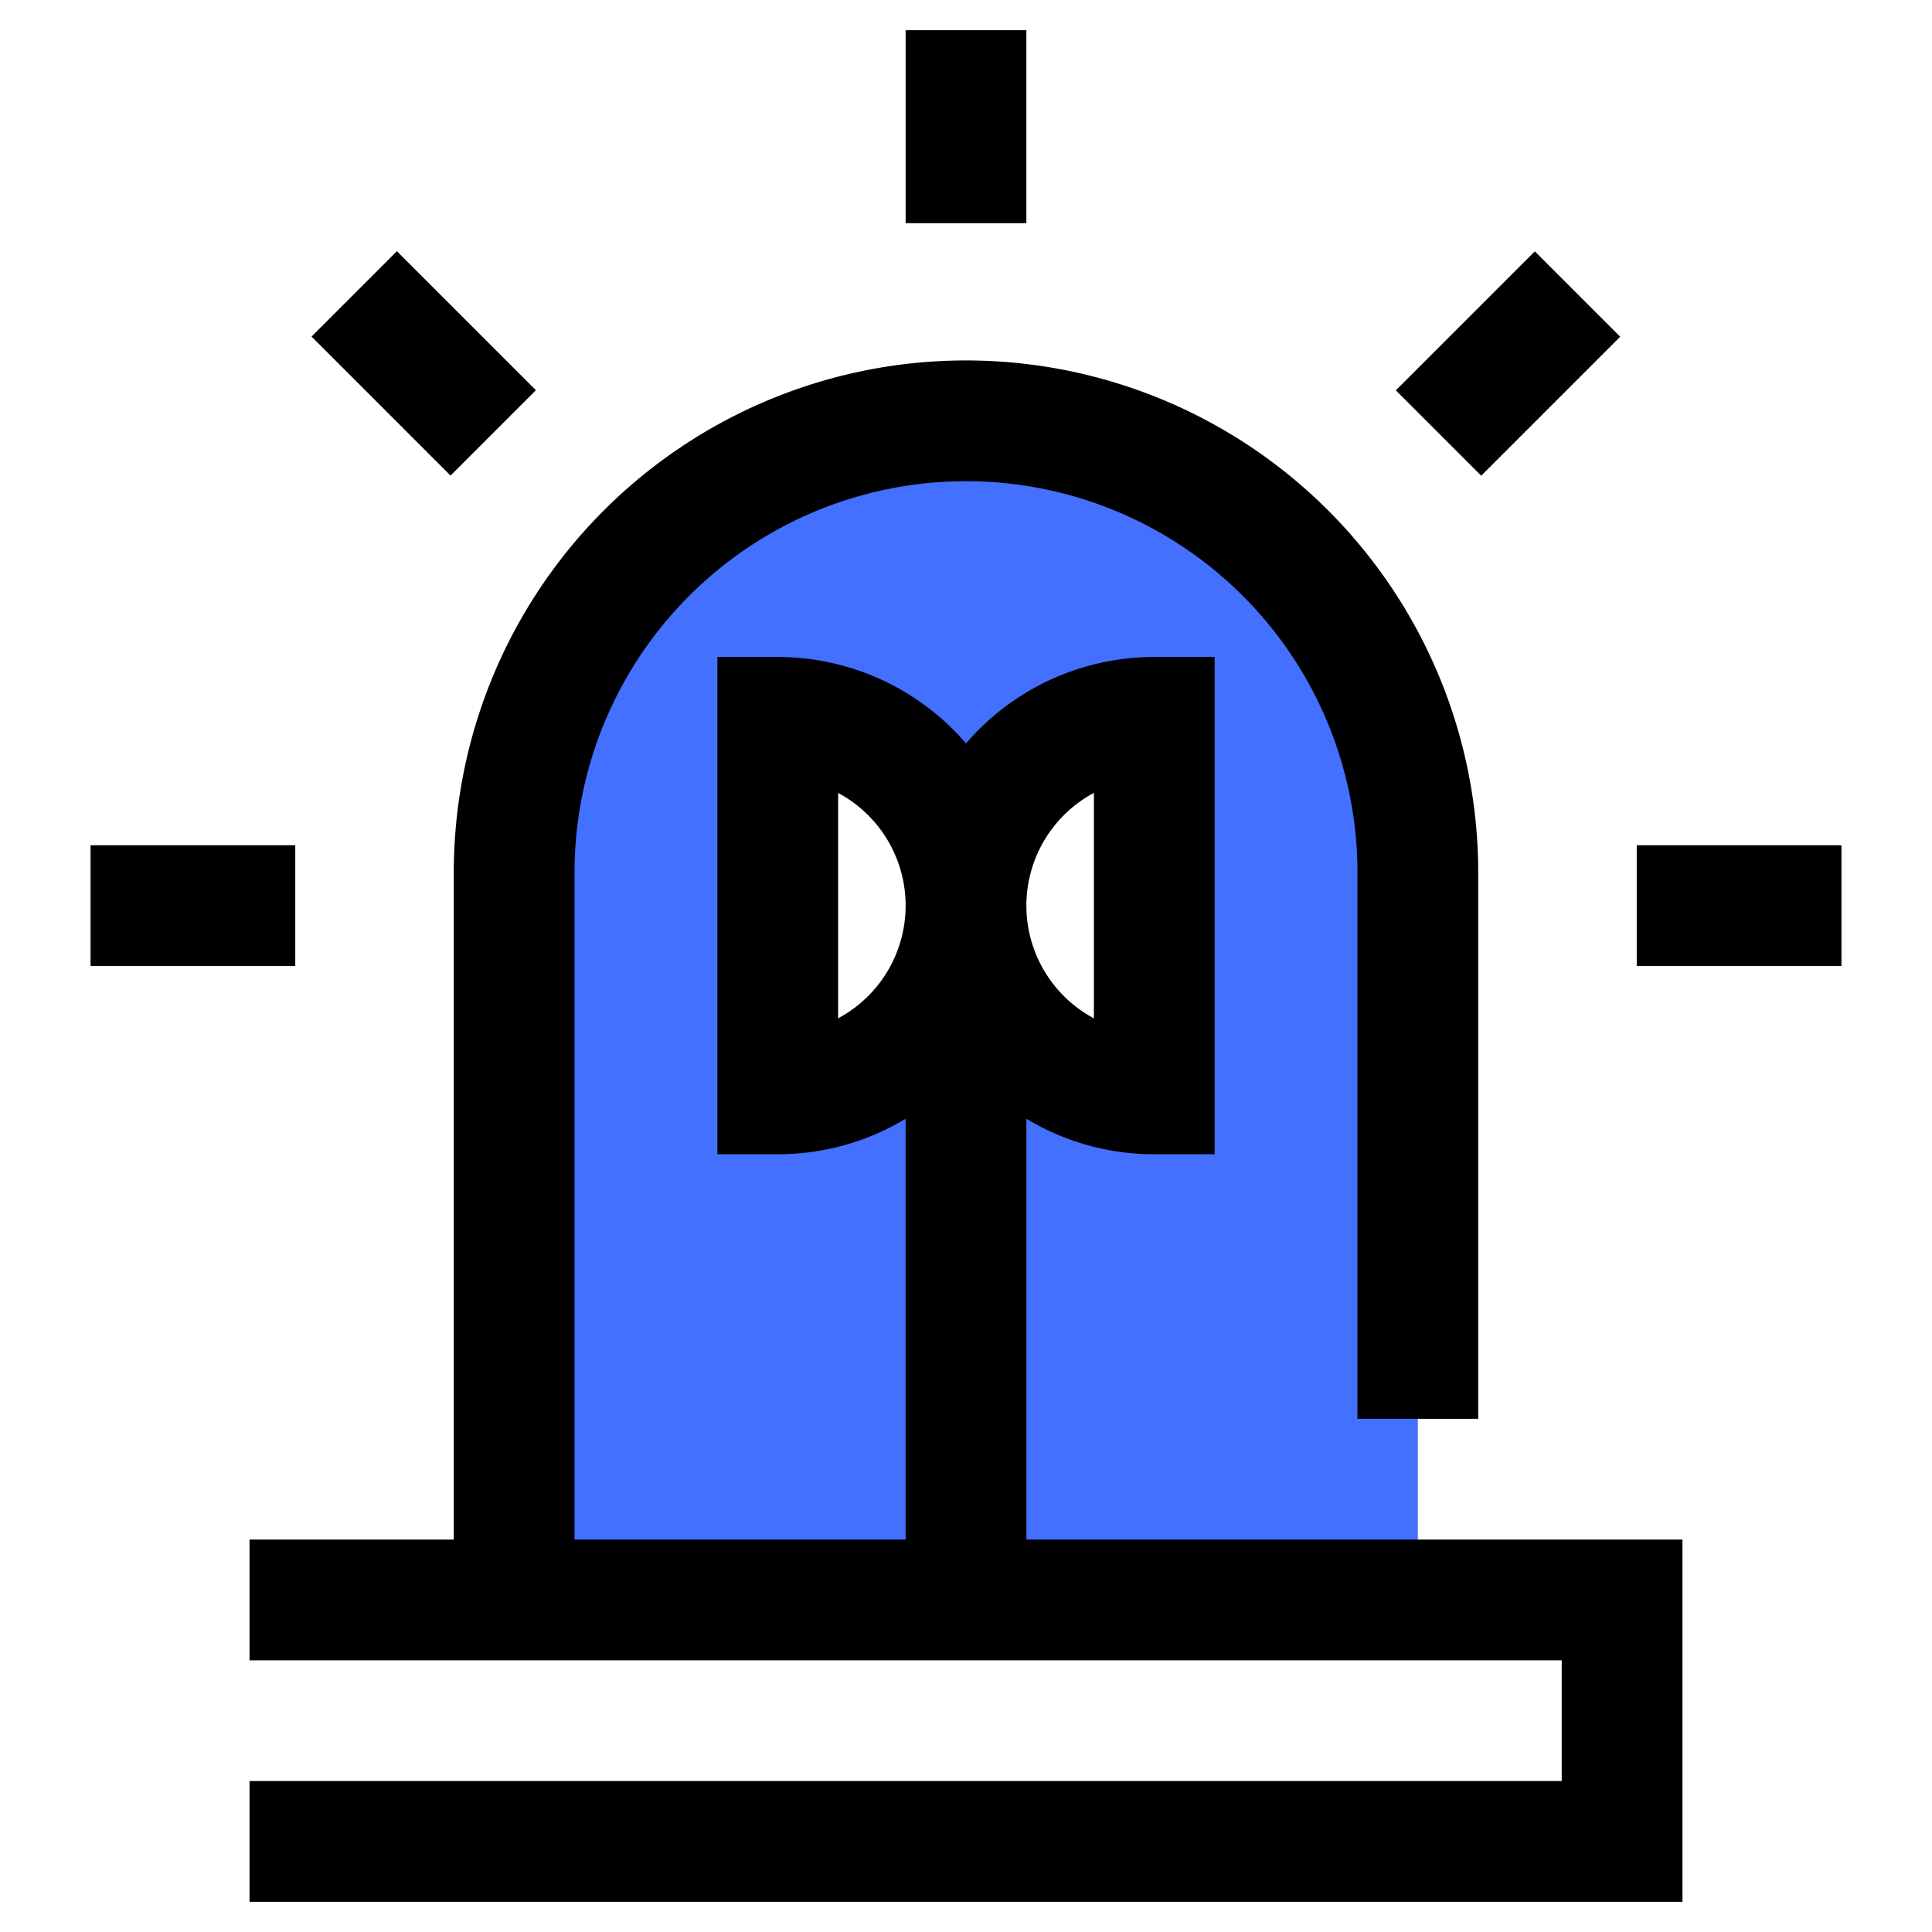
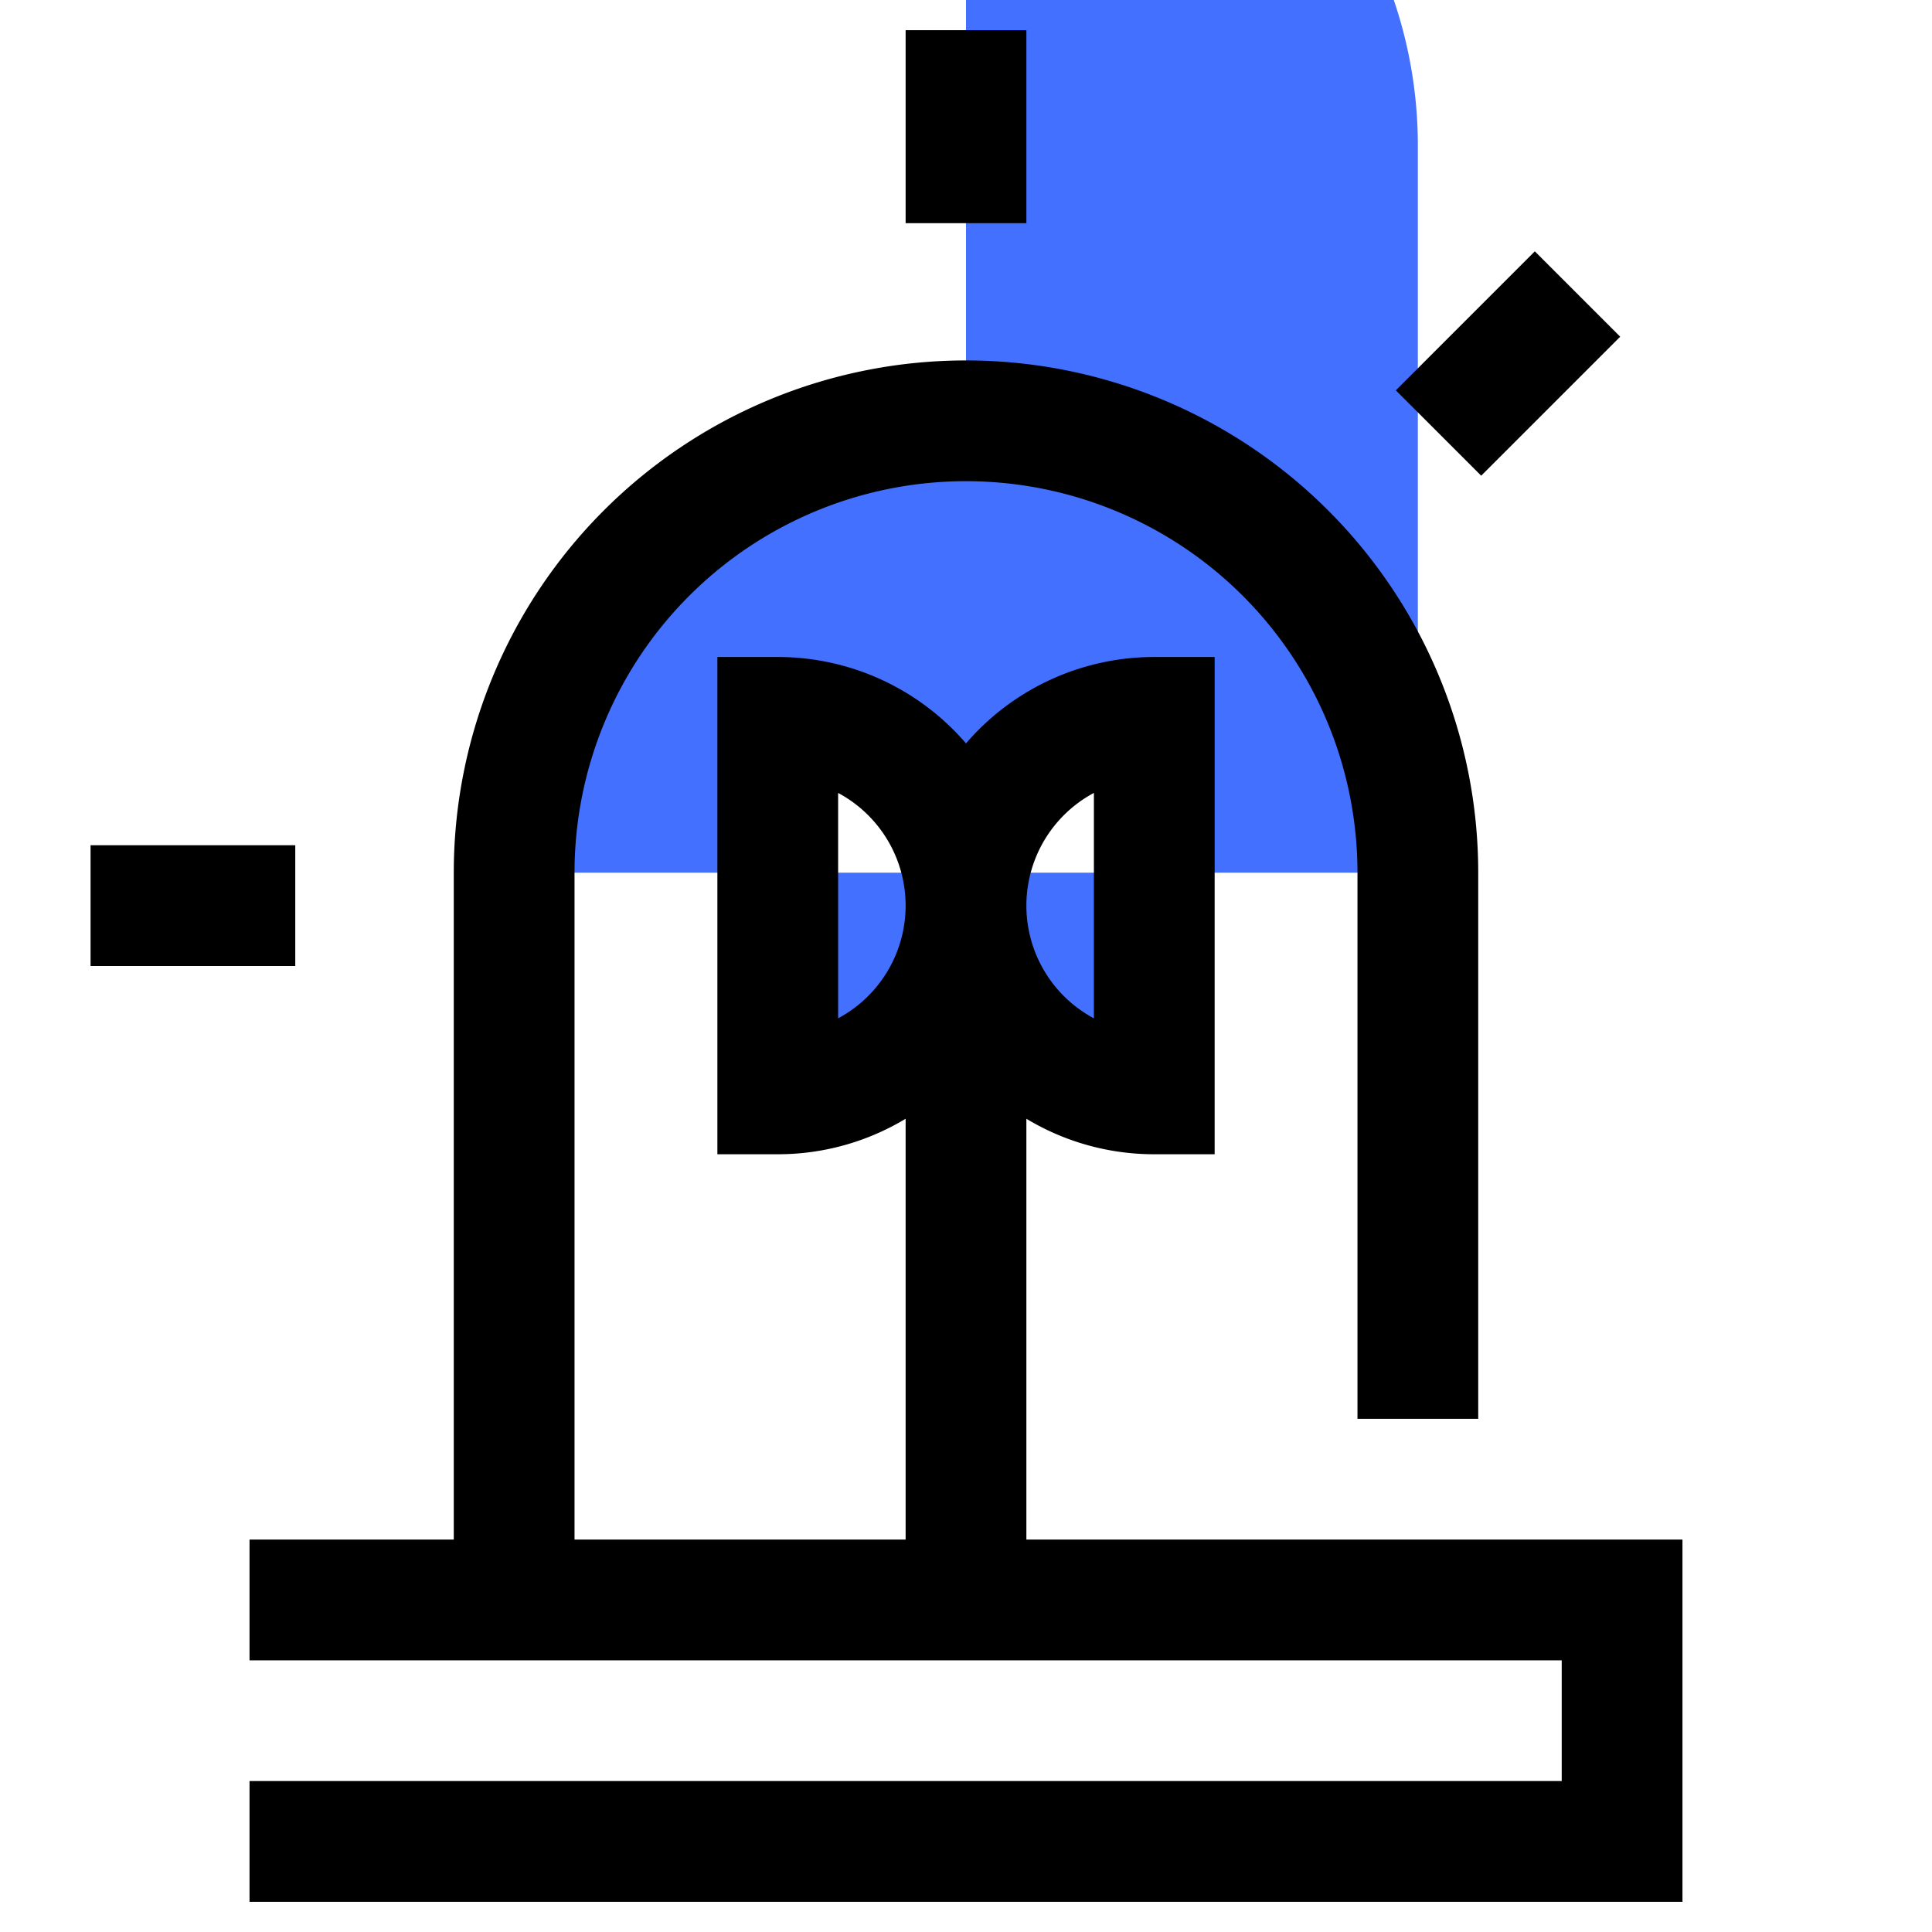
<svg xmlns="http://www.w3.org/2000/svg" height="512" viewBox="0 0 64 64" width="512">
  <g id="siren_police" data-name="siren police">
-     <path d="m32 13.941a14.968 14.968 0 0 0 -14.968 14.968v24.091h29.936v-24.091a14.968 14.968 0 0 0 -14.968-14.968zm6.237 22.3a6.237 6.237 0 0 1 -6.237-6.241 6.237 6.237 0 0 1 -6.237 6.237v-12.474a6.237 6.237 0 0 1 6.237 6.237 6.237 6.237 0 0 1 6.237-6.237z" fill="#4370ff" />
+     <path d="m32 13.941a14.968 14.968 0 0 0 -14.968 14.968h29.936v-24.091a14.968 14.968 0 0 0 -14.968-14.968zm6.237 22.3a6.237 6.237 0 0 1 -6.237-6.241 6.237 6.237 0 0 1 -6.237 6.237v-12.474a6.237 6.237 0 0 1 6.237 6.237 6.237 6.237 0 0 1 6.237-6.237z" fill="#4370ff" />
    <path d="m30 1h4v6.393h-4z" />
-     <path d="m12.039 8.781h4v6.513h-4z" transform="matrix(.707 -.707 .707 .707 -4.4 13.453)" />
    <path d="m3 28h6.781v4h-6.781z" />
    <path d="m46.705 10.038h6.513v4h-6.513z" transform="matrix(.707 -.707 .707 .707 6.121 38.854)" />
-     <path d="m54.219 28h6.781v4h-6.781z" />
    <path d="m34 51v-13.94a8.187 8.187 0 0 0 4.237 1.176h2v-16.472h-2a8.221 8.221 0 0 0 -6.237 2.862 8.22 8.22 0 0 0 -6.236-2.862h-2v16.472h2a8.186 8.186 0 0 0 4.236-1.176v13.94h-10.968v-22.092a12.968 12.968 0 0 1 25.936 0v18.092h4v-18.092a16.968 16.968 0 0 0 -33.936 0v22.092h-6.766v4h43.468v4h-43.468v4h47.468v-12zm2.237-24.734v7.468a4.235 4.235 0 0 1 0-7.468zm-8.473 7.467v-7.466a4.234 4.234 0 0 1 0 7.466z" />
  </g>
</svg>